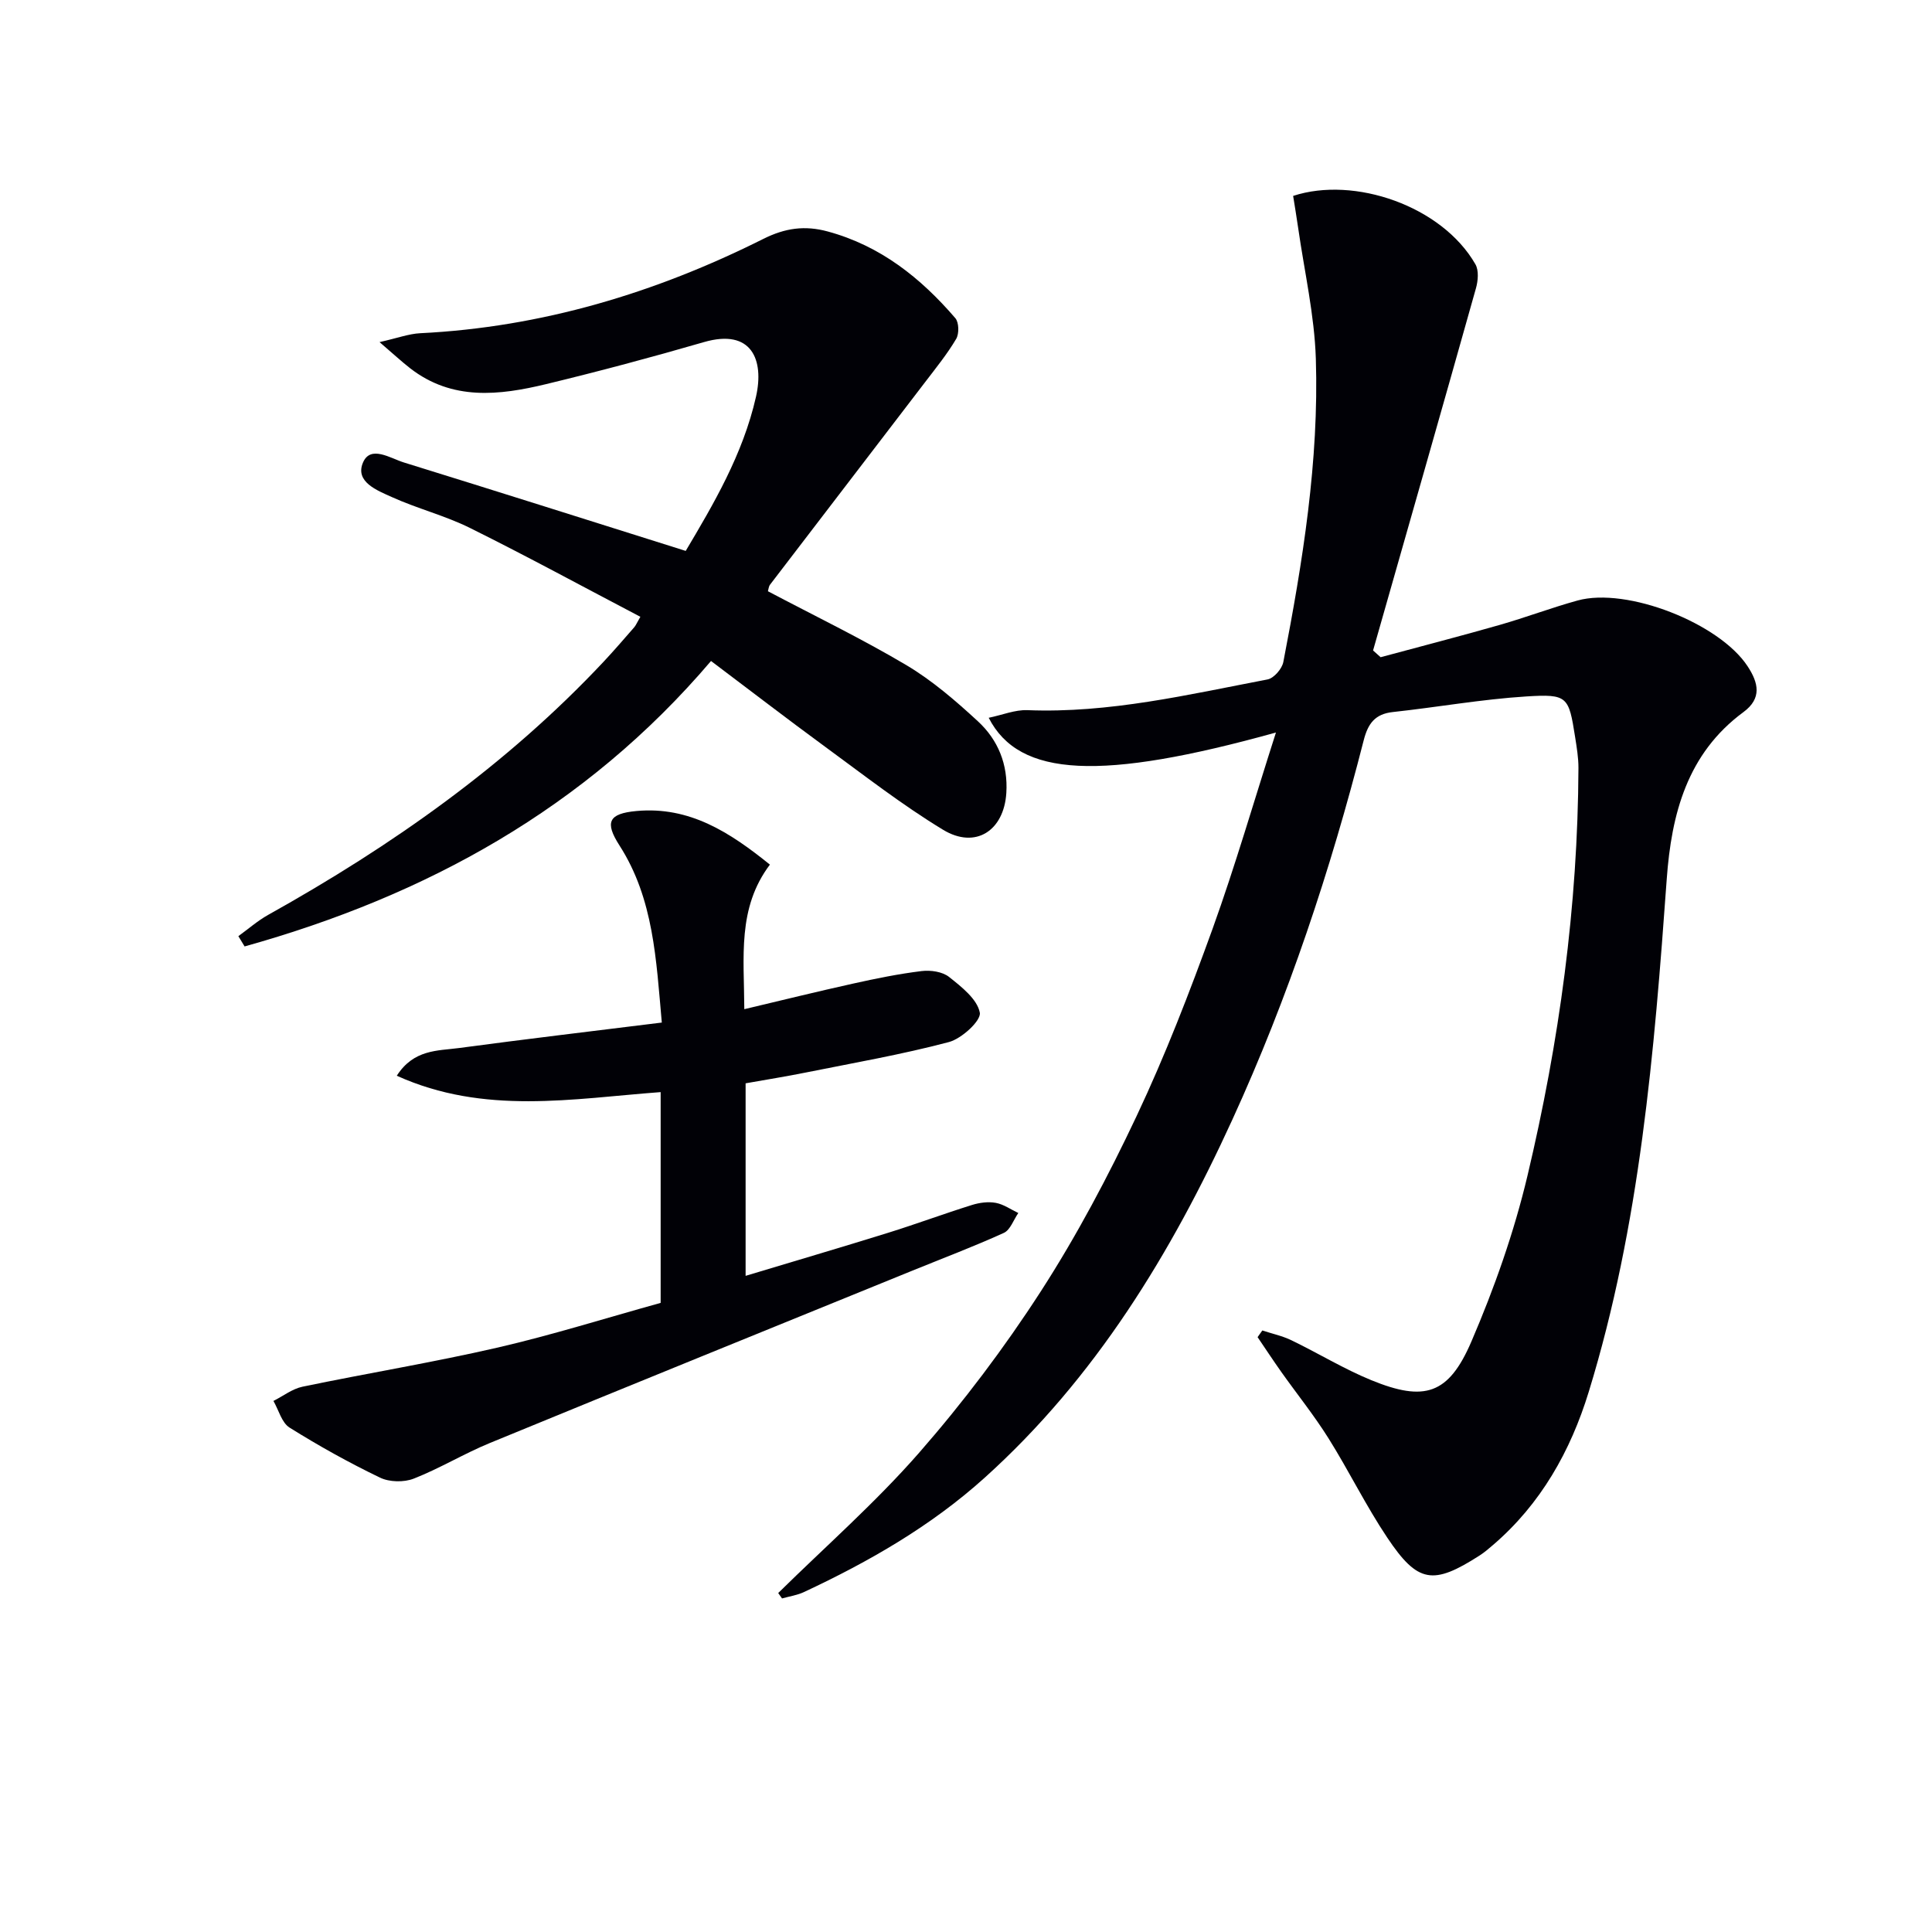
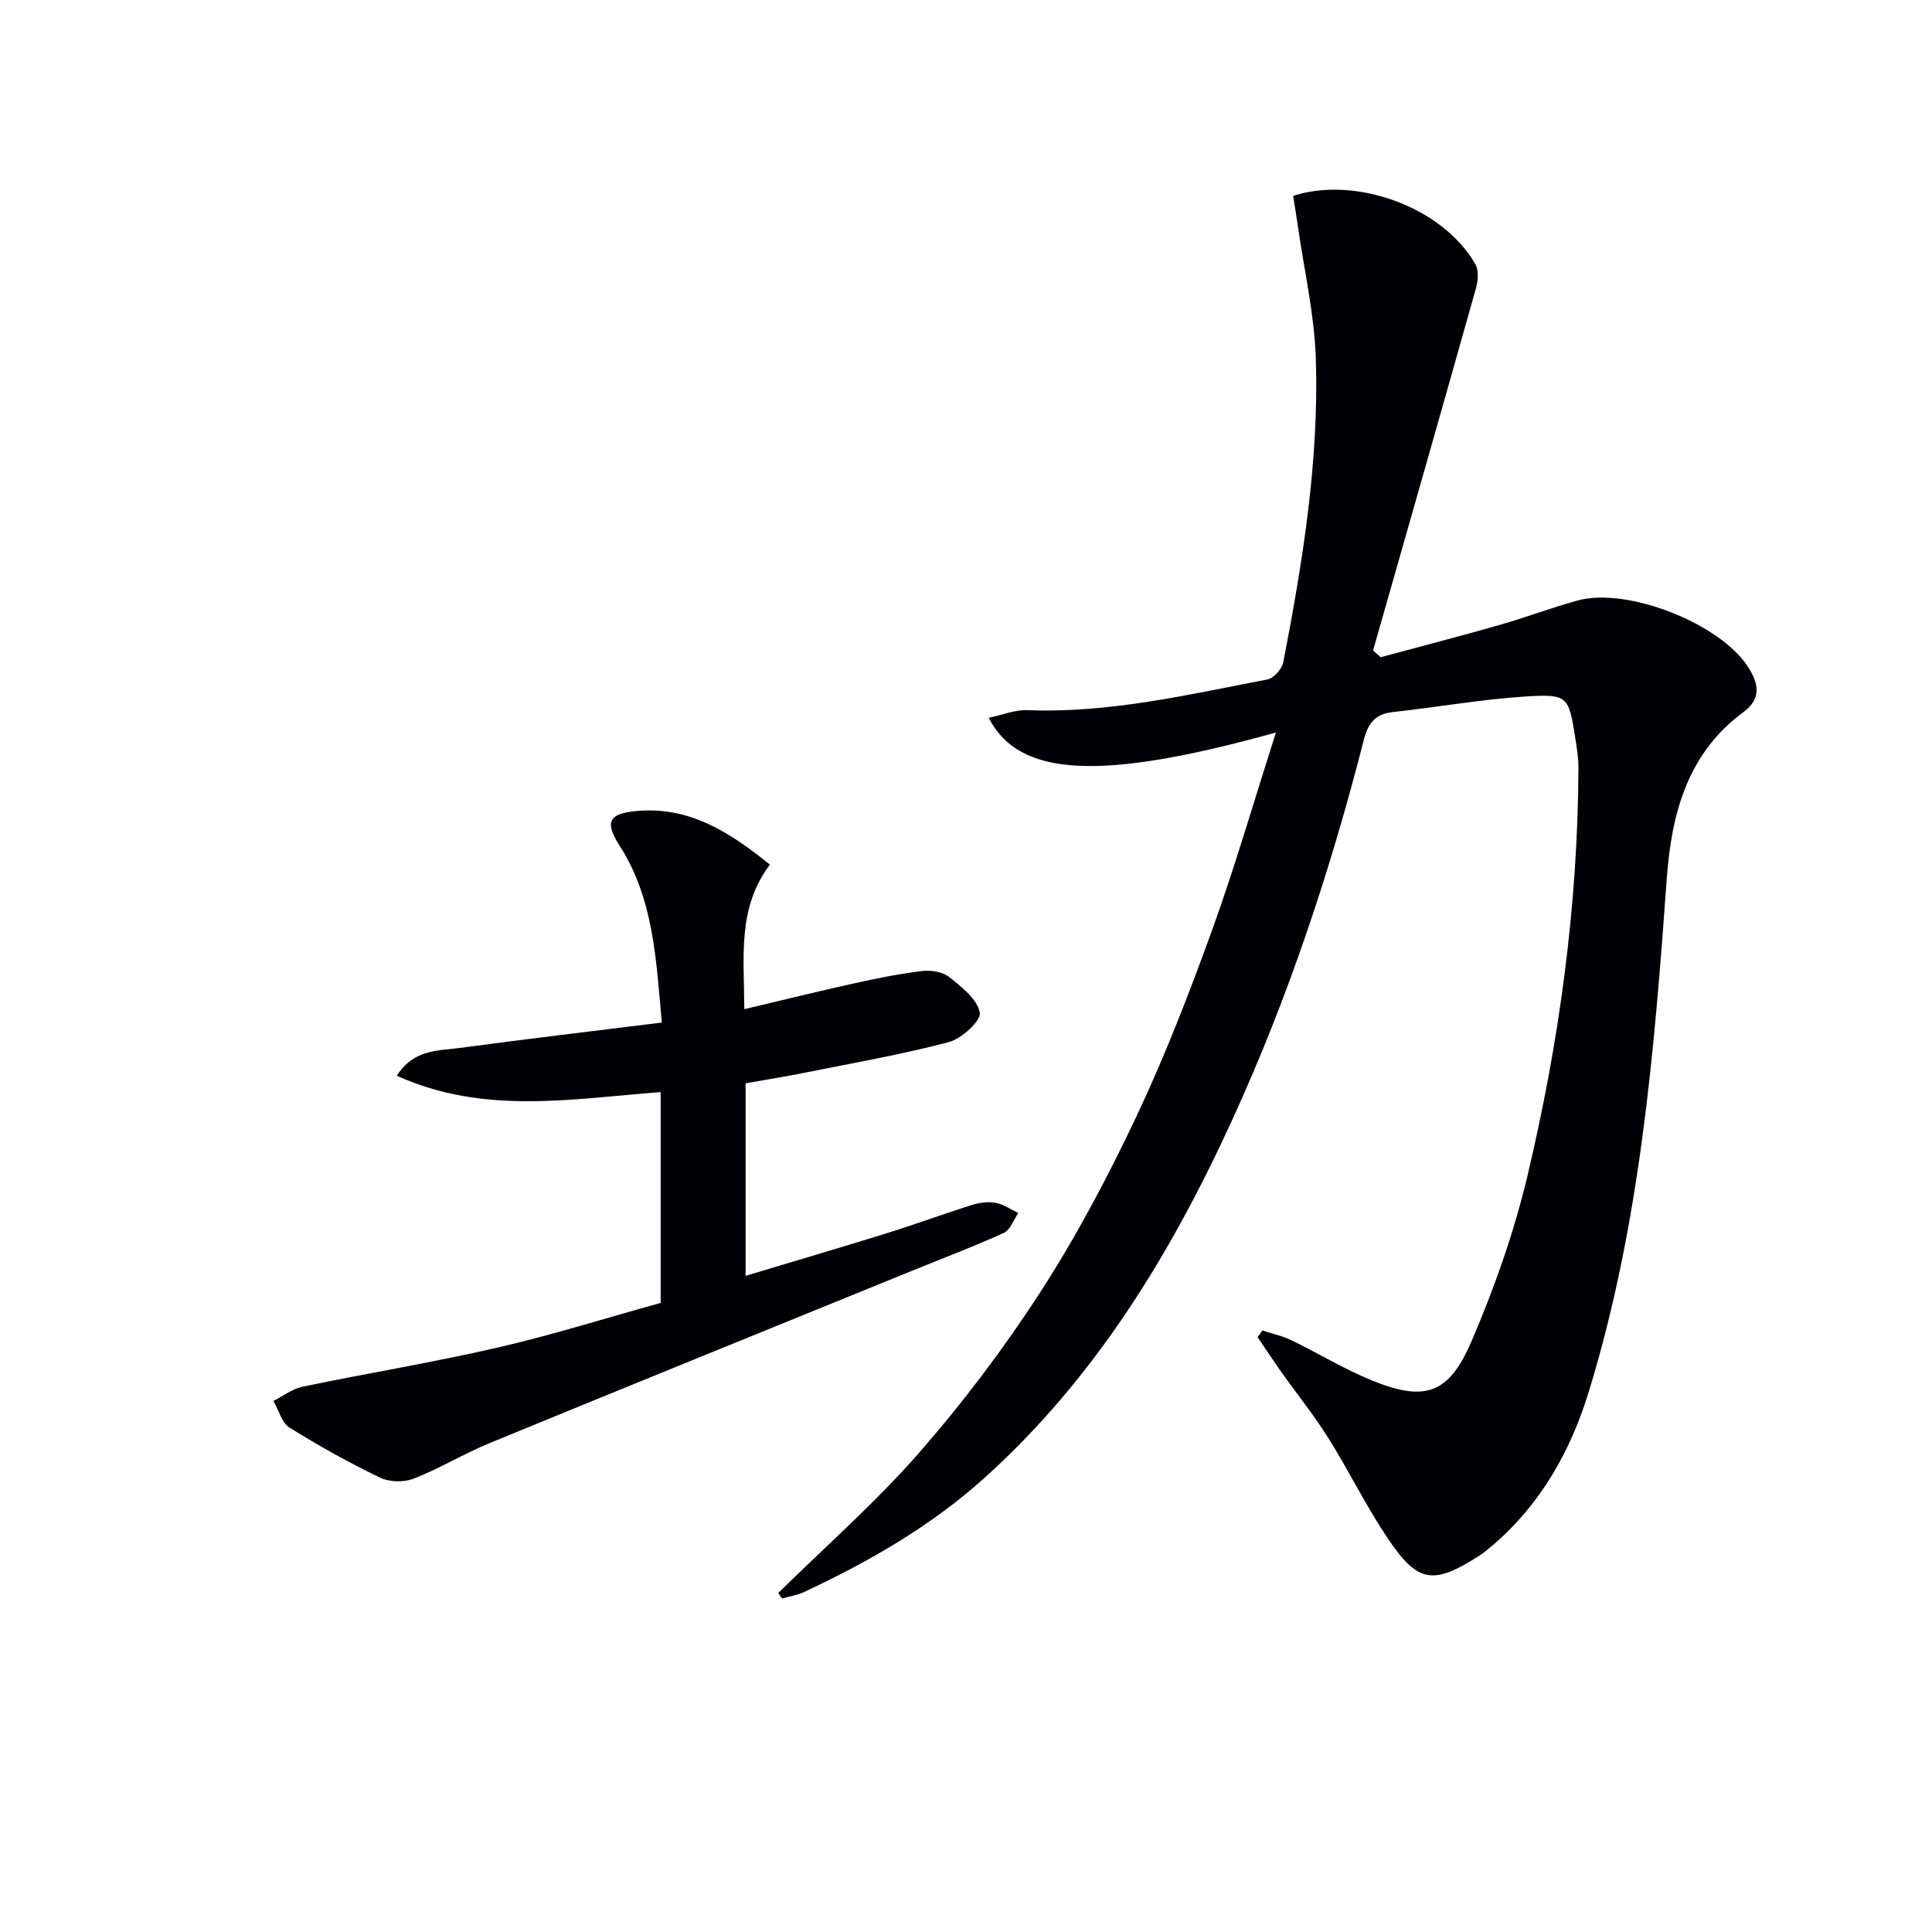
<svg xmlns="http://www.w3.org/2000/svg" enable-background="new 0 0 400 400" viewBox="0 0 400 400">
  <path d="m264.17 151.66c-36.17 10.05-53.15 9.32-59.47-3.05 2.85-.59 5.45-1.68 8-1.58 16.95.67 33.3-3.22 49.73-6.36 1.31-.25 3-2.2 3.27-3.61 4.01-20.74 7.4-41.61 6.73-62.8-.29-9.05-2.37-18.05-3.66-27.07-.32-2.24-.7-4.48-1.04-6.63 12.65-4.16 30.82 2.08 37.74 14.16.73 1.27.55 3.41.11 4.96-7.03 25.02-14.18 50-21.3 74.99.52.47 1.04.93 1.56 1.4 8.21-2.22 16.45-4.34 24.63-6.68 5.42-1.55 10.71-3.56 16.14-5.06 10.22-2.83 29.39 4.69 35.23 13.64 2.21 3.38 3.01 6.6-.89 9.47-11.65 8.59-14.9 21.11-15.87 34.57-2.58 35.82-5.53 71.6-16.15 106.16-3.75 12.22-9.92 23.24-19.86 31.74-.88.76-1.77 1.52-2.75 2.15-9.61 6.16-12.77 5.75-19.09-3.69-4.43-6.61-7.94-13.82-12.17-20.57-2.99-4.77-6.54-9.18-9.8-13.78-1.67-2.36-3.26-4.78-4.89-7.18.33-.46.65-.92.98-1.38 2.03.67 4.17 1.12 6.07 2.05 5.53 2.67 10.82 5.92 16.49 8.24 11.01 4.5 16 3 20.73-8.01 4.76-11.07 8.83-22.61 11.61-34.33 6.58-27.7 10.43-55.85 10.55-84.4.01-2.14-.36-4.3-.69-6.42-1.32-8.36-1.52-8.94-10.08-8.4-9.25.58-18.42 2.23-27.65 3.23-3.72.4-5.16 2.41-6.04 5.85-6.88 26.92-15.61 53.23-27.19 78.53-12.7 27.75-28.35 53.48-51.3 74.16-11.12 10.02-23.93 17.36-37.4 23.66-1.41.66-3.02.89-4.54 1.32-.26-.37-.53-.75-.79-1.12 9.78-9.63 20.16-18.74 29.17-29.04 9.17-10.49 17.64-21.72 25.2-33.42 7.46-11.56 13.96-23.85 19.84-36.31 5.94-12.59 10.98-25.65 15.72-38.75 4.7-13.05 8.56-26.42 13.12-40.64z" fill="#010106" />
-   <path d="m49.35 193.82c2.05-1.48 3.98-3.18 6.18-4.41 25.58-14.28 49.33-30.97 69.47-52.44 2.16-2.31 4.22-4.71 6.3-7.09.32-.36.51-.84 1.28-2.18-11.8-6.18-23.42-12.51-35.27-18.39-5.18-2.57-10.92-4.01-16.21-6.41-3-1.36-7.67-3.13-5.94-7.15 1.57-3.64 5.65-.87 8.46 0 19.29 5.97 38.53 12.07 58.35 18.31 5.63-9.49 11.84-19.92 14.55-31.92 1.73-7.64-.89-14.18-10.78-11.31-10.82 3.14-21.72 6.05-32.68 8.7-9.7 2.34-19.45 3.47-28.15-3.29-1.77-1.38-3.42-2.92-6.33-5.41 3.77-.85 6.07-1.72 8.41-1.84 25.14-1.24 48.69-8.33 71.03-19.52 4.55-2.28 8.63-2.83 13.34-1.55 10.9 2.95 19.26 9.61 26.43 17.95.76.88.81 3.22.18 4.29-1.85 3.13-4.17 5.99-6.39 8.9-10.71 14-21.44 27.99-32.15 41.99-.28.37-.31.92-.44 1.36 9.6 5.07 19.35 9.78 28.63 15.28 5.37 3.19 10.23 7.39 14.85 11.65 4.17 3.85 6.25 8.94 5.88 14.83-.49 7.83-6.39 11.7-13.11 7.62-8.5-5.16-16.41-11.33-24.46-17.22-7.89-5.78-15.64-11.75-23.57-17.72-26.04 30.59-59.07 48.61-96.57 59.1-.43-.71-.86-1.42-1.29-2.13z" fill="#010106" />
  <path d="m136.78 269.75c0-14.76 0-28.89 0-43.64-18.21 1.35-36.5 4.81-54.63-3.39 3.5-5.47 8.44-5.15 12.82-5.73 13.8-1.85 27.62-3.49 42.05-5.28-1.17-12.98-1.66-25.59-8.76-36.66-3.08-4.8-2.31-6.61 3.53-7.14 10.99-1 19.33 4.42 27.61 11.1-6.78 9.01-5.34 19.07-5.3 29.93 7.89-1.87 15.21-3.68 22.58-5.31 4.68-1.04 9.39-2 14.13-2.58 1.86-.23 4.31.12 5.69 1.22 2.58 2.05 5.83 4.59 6.36 7.39.31 1.64-3.76 5.39-6.41 6.09-9.74 2.58-19.71 4.31-29.6 6.3-4.06.82-8.15 1.47-12.48 2.24v39.86c9.95-3 19.72-5.87 29.43-8.89 5.85-1.82 11.61-3.96 17.46-5.79 1.55-.48 3.34-.72 4.91-.43 1.63.3 3.11 1.37 4.66 2.1-.98 1.41-1.66 3.51-3 4.12-6.32 2.87-12.84 5.33-19.27 7.95-29.05 11.83-58.11 23.61-87.12 35.54-5.36 2.2-10.38 5.27-15.77 7.38-2.04.8-5.05.74-7.01-.21-6.41-3.09-12.67-6.57-18.71-10.35-1.63-1.02-2.25-3.64-3.34-5.52 2.01-1.01 3.91-2.51 6.03-2.95 13.45-2.8 27.02-5.02 40.4-8.1 11.29-2.61 22.37-6.1 33.74-9.25z" fill="#010106" />
</svg>